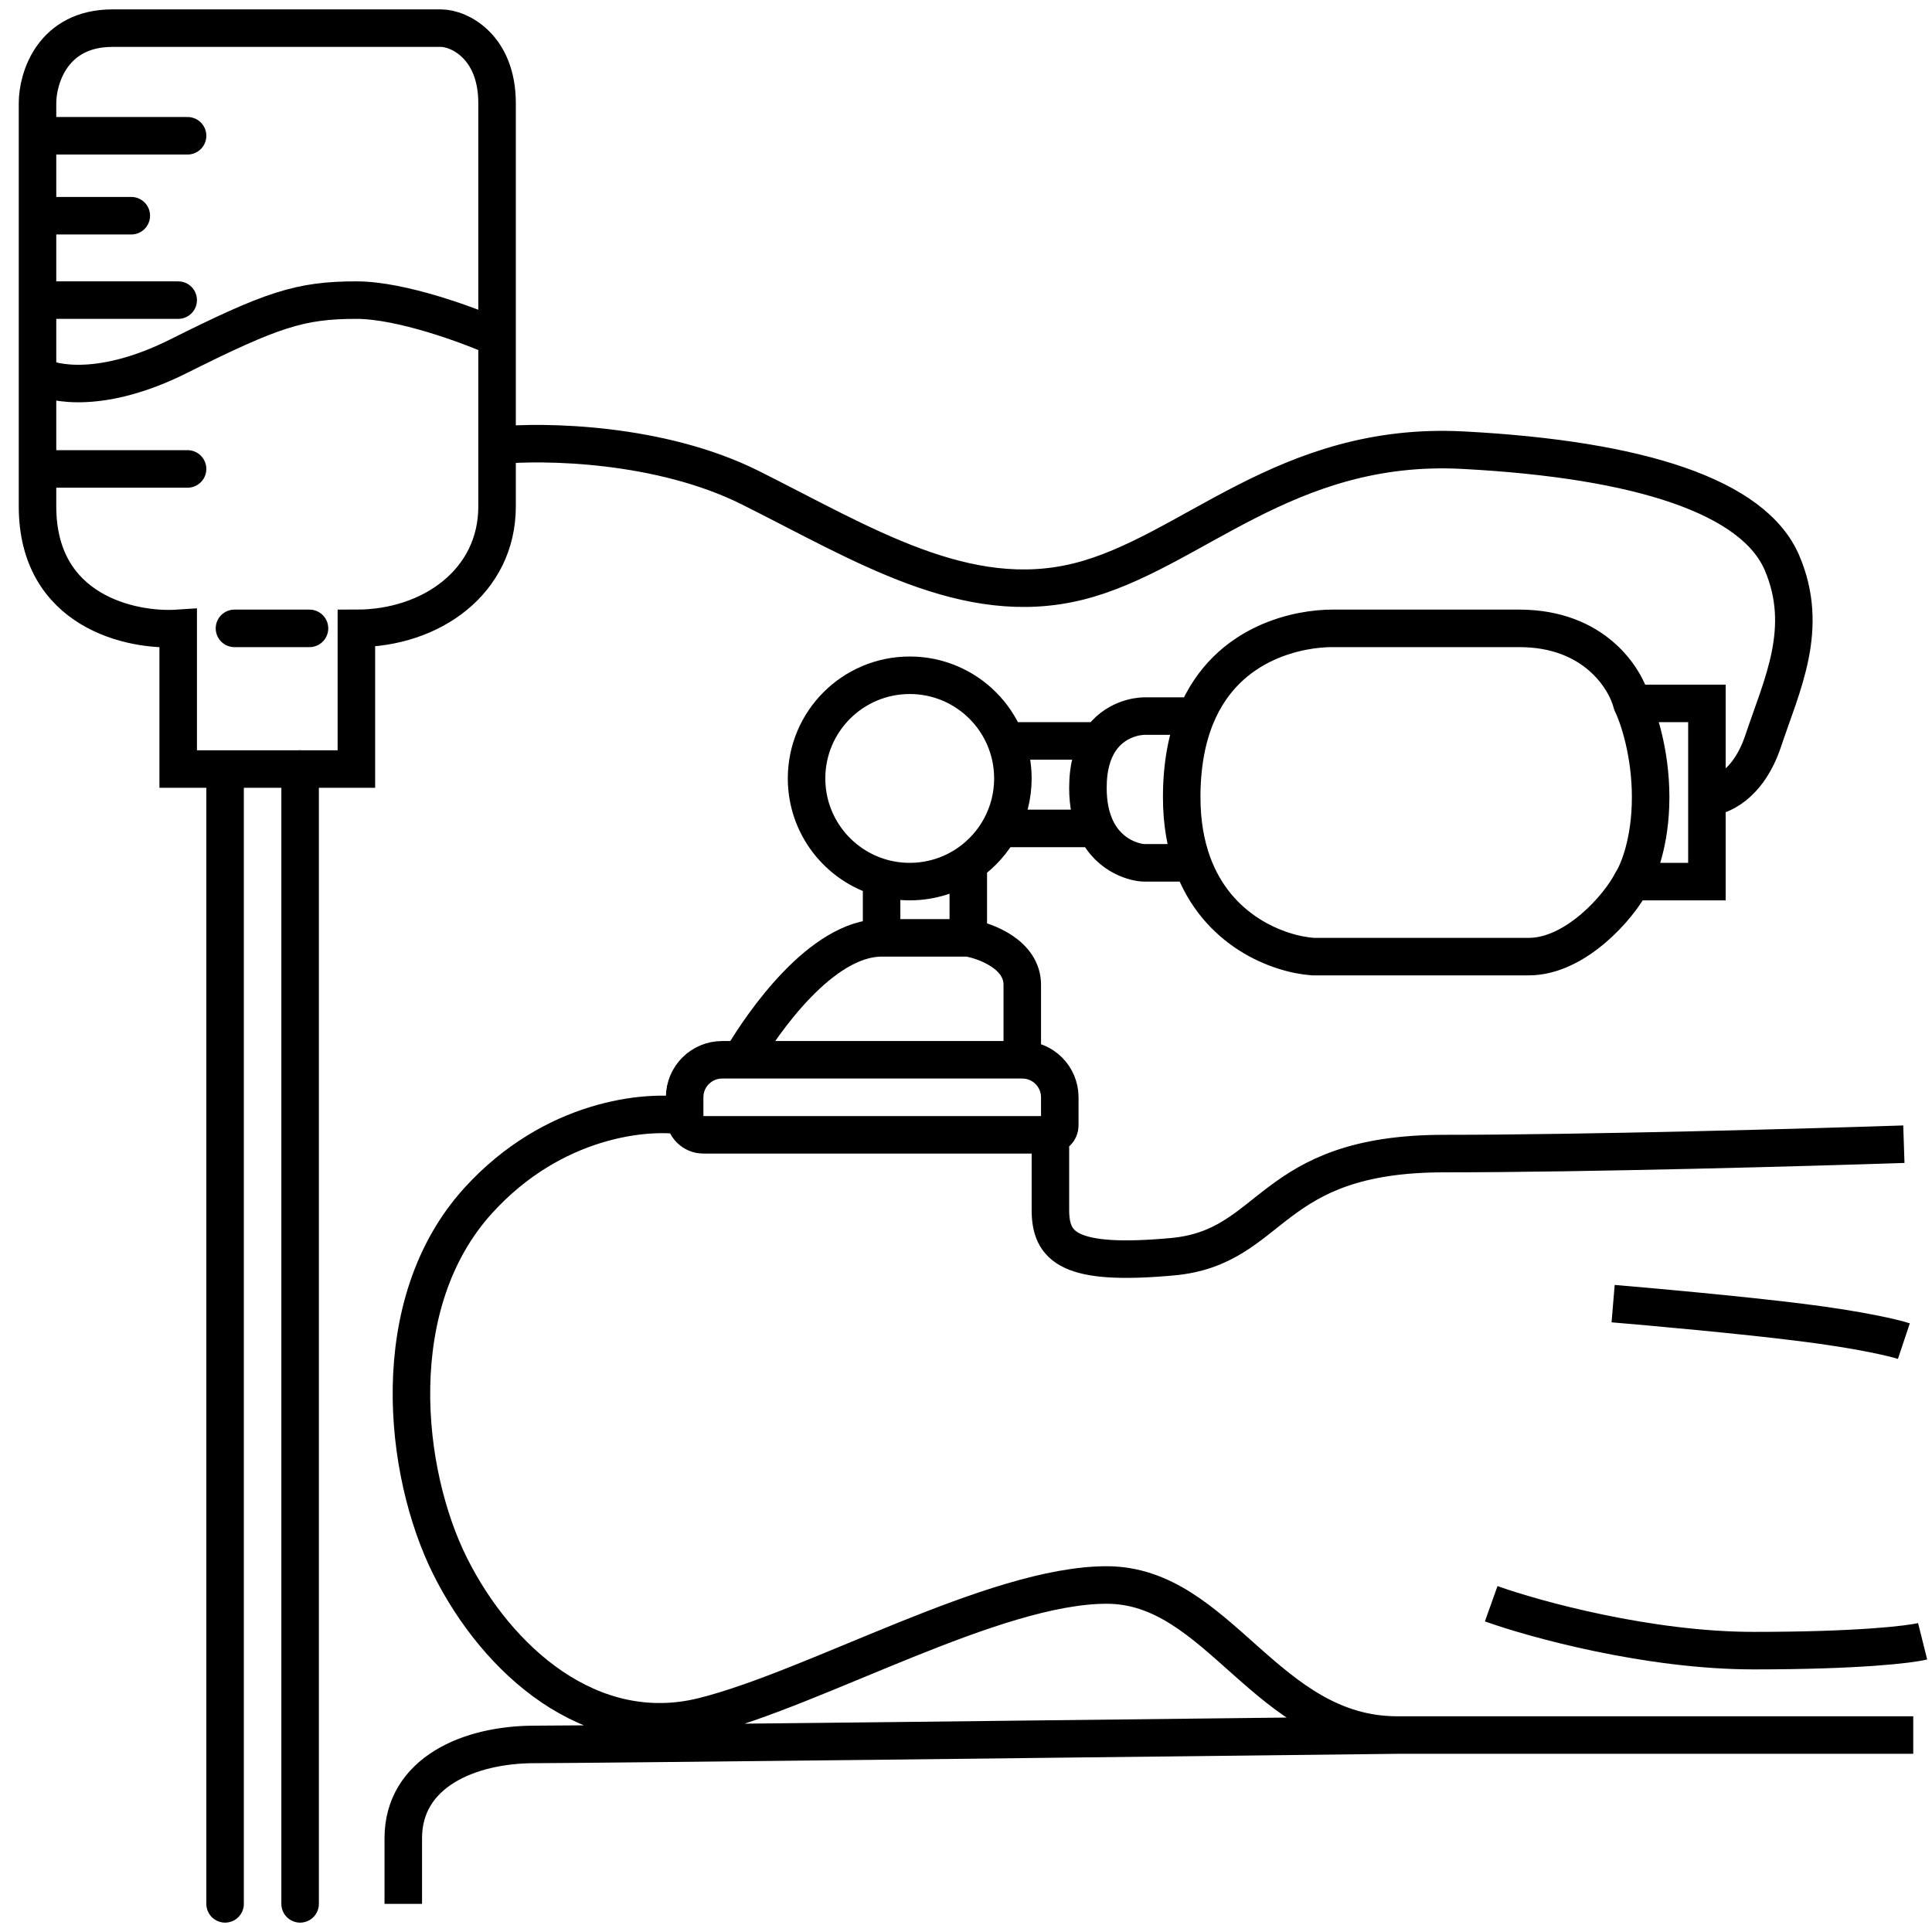
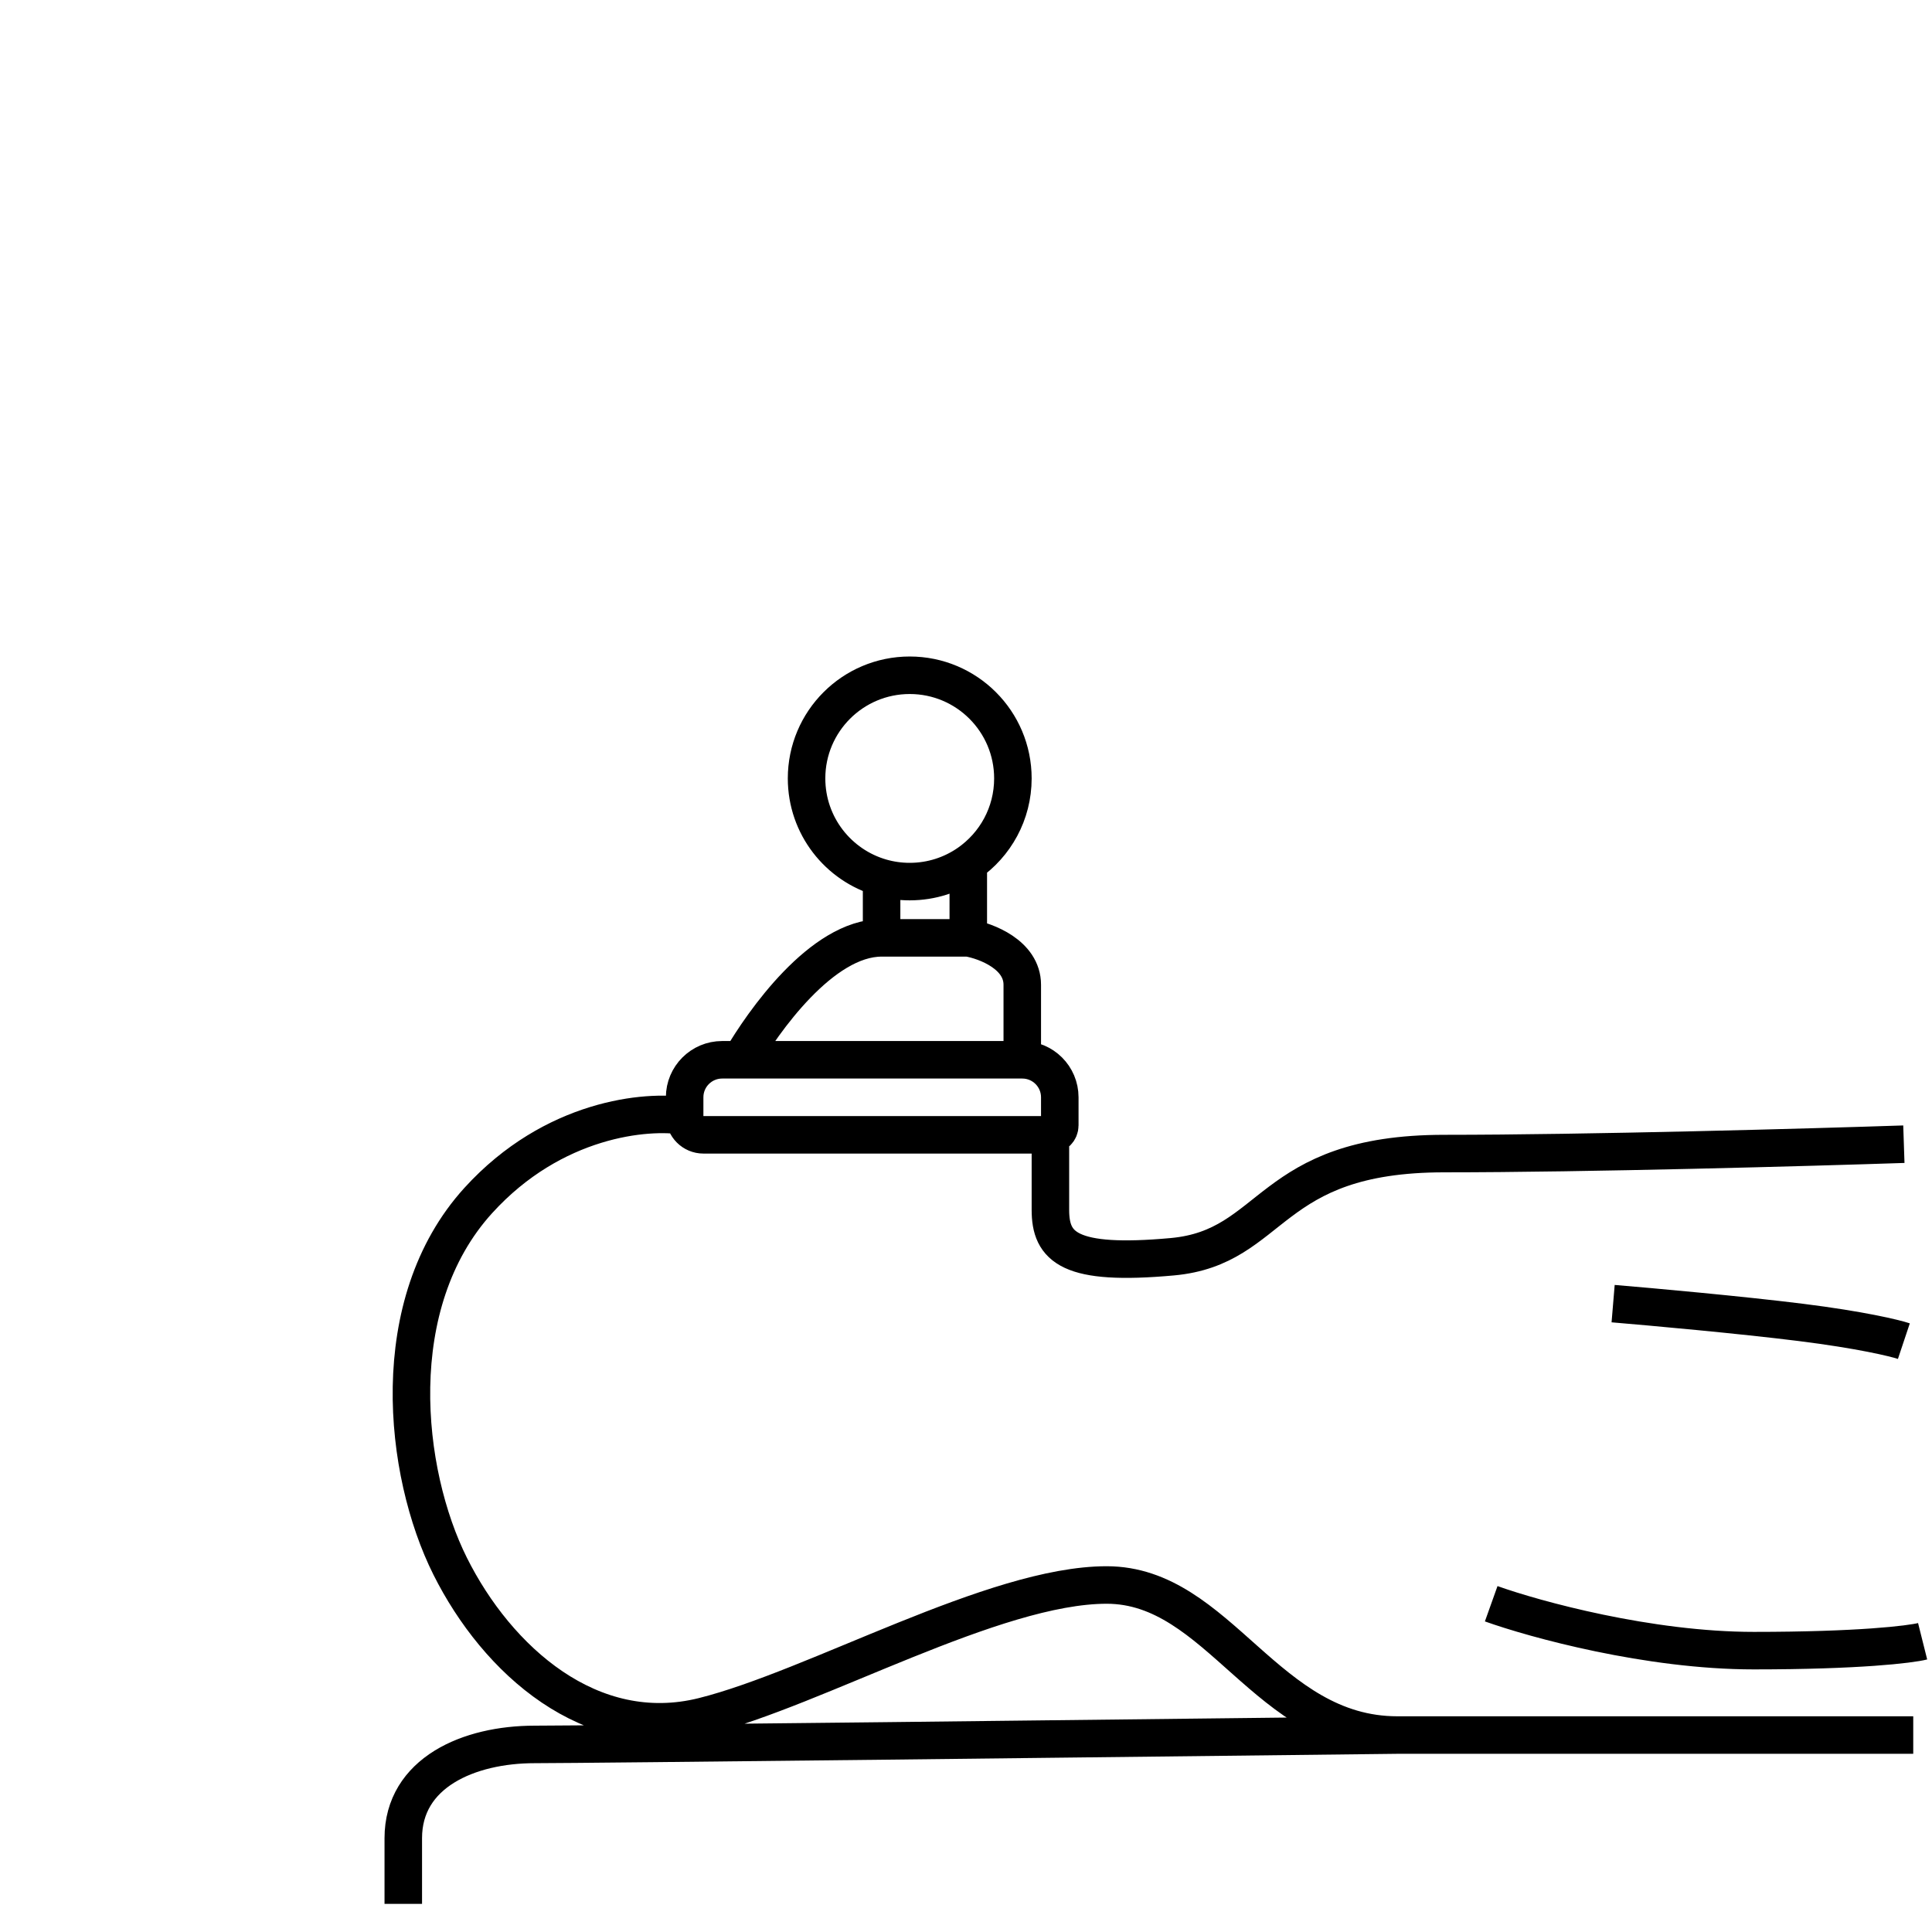
<svg xmlns="http://www.w3.org/2000/svg" width="103" height="103" viewBox="0 0 103 103" fill="none">
-   <path d="M16 101.5V41" stroke="black" stroke-width="2" stroke-linecap="round" />
-   <path d="M2 25C2 25.721 2 26.393 2 27C2 32.6 7 33.667 9.5 33.5V41H12M2 25H10M2 25C2 23.502 2 21.791 2 20M2 20C2.833 20.5 5.5 21 9.5 19C14.5 16.5 16 16 19 16C21.4 16 25 17.333 26.5 18M2 20C2 18.692 2 17.341 2 16M26.5 18C26.5 12.807 26.5 7.26 26.5 5.5C26.5 2.5 24.5 1.5 23.5 1.5C22.5 1.5 10 1.5 6 1.5C2.8 1.5 2 4.167 2 5.5C2 6.014 2 6.598 2 7.238M26.5 18C26.5 20.056 26.5 22.058 26.5 23.746M2 16H9.5M2 16C2 14.461 2 12.934 2 11.5M2 11.5H7M2 11.5C2 9.936 2 8.481 2 7.238M2 7.238H10M12.5 33.5H16.5M12 41H16H19V33.5C23 33.5 26.5 31 26.5 27C26.5 26.186 26.5 25.061 26.5 23.746M12 41V101.5M26.5 23.746C29 23.497 35.2 23.6 40 26C46 29 51.5 32.5 57.5 31C63.5 29.5 68.5 23.5 78 24C87.5 24.5 93.5 26.5 95 30C96.5 33.5 95 36.5 94 39.5C93.2 41.9 91.667 42.5 91 42.5M91 42.5V37.5H87M91 42.5V47H87M87 37.5C86.667 36.167 85 33.5 81 33.5C76 33.5 73 33.5 71 33.5C69.439 33.5 65.443 34.109 63.763 38.177M87 37.5C87.333 38.167 88 40.1 88 42.5C88 44.9 87.333 46.5 87 47M87 47C86.333 48.333 84 51 81.5 51C79.9 51 73.667 51 70 51C68.162 50.869 64.877 49.642 63.565 46M63.763 38.177C63.29 39.323 63 40.742 63 42.5C63 43.86 63.211 45.018 63.565 46M63.763 38.177C63.008 38.177 61.4 38.177 61 38.177C60.662 38.177 59.411 38.325 58.635 39.5M63.565 46C62.877 46 61.4 46 61 46C60.63 46 59.164 45.726 58.428 44.165M58.635 39.5C58.263 40.064 58 40.865 58 42C58 42.91 58.169 43.617 58.428 44.165M58.635 39.5H54M58.428 44.165H53.5" stroke="black" stroke-width="2" stroke-linecap="round" />
  <path d="M47 46.793C47.477 46.928 47.98 47 48.5 47C49.66 47 50.735 46.641 51.622 46.029M47 46.793C44.692 46.14 43 44.018 43 41.5C43 38.462 45.463 36 48.5 36C51.538 36 54 38.462 54 41.5C54 43.378 53.059 45.036 51.622 46.029M47 46.793V50M47 50C43.8 50 40.667 54.5 39.5 56.5M47 50H51.622M51.622 46.029V50M51.622 50C52.581 50.167 54.5 50.9 54.5 52.5C54.5 54.1 54.5 55.833 54.5 56.5M39.5 56.5H54.5M39.5 56.5H38.5C37.396 56.5 36.5 57.395 36.5 58.5V59.5M54.5 56.5V56.5C55.605 56.5 56.5 57.395 56.5 58.5V60C56.5 60.276 56.276 60.5 56 60.5V60.5M36.5 59.5V59.5C36.5 60.052 36.948 60.5 37.5 60.5H56M36.5 59.5C34.5 59.167 29.5 59.6 25.5 64C20.5 69.5 21.5 78.5 24 83.5C26.5 88.5 31.5 93 37.5 91.5C43.5 90 53 84.5 59 84.5C65 84.5 67.5 92.5 74.5 92.5M74.5 92.5C80.1 92.5 95.167 92.5 102 92.5M74.5 92.5C60.333 92.667 31.3 93 28.5 93C25 93 21.5 94.5 21.5 98C21.5 99.2 21.5 100.833 21.5 101.5M79.5 85.5C81.833 86.333 87.9 88 93.5 88C99.1 88 101.833 87.667 102.5 87.5M86 69.5C88 69.667 92.8 70.1 96 70.5C99.2 70.9 101 71.333 101.5 71.5M101.5 61C96.5 61.167 84.6 61.5 77 61.5C67.5 61.5 68 66.5 62.5 67C57 67.5 56 66.5 56 64.5C56 62.9 56 61.167 56 60.5" stroke="black" stroke-width="2" />
</svg>